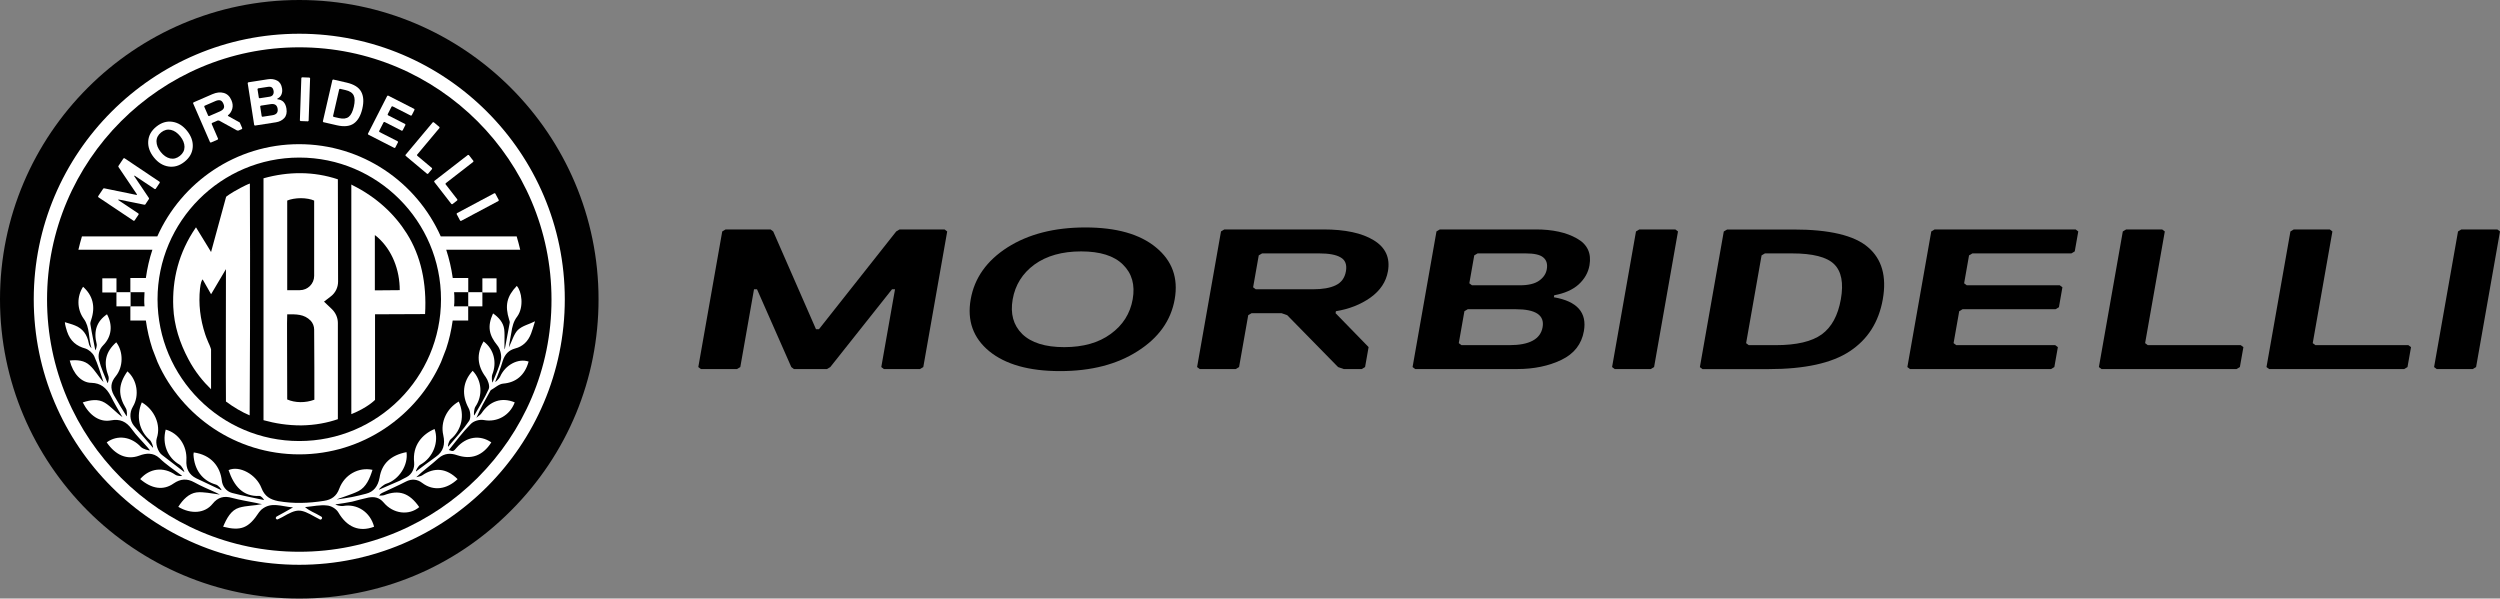
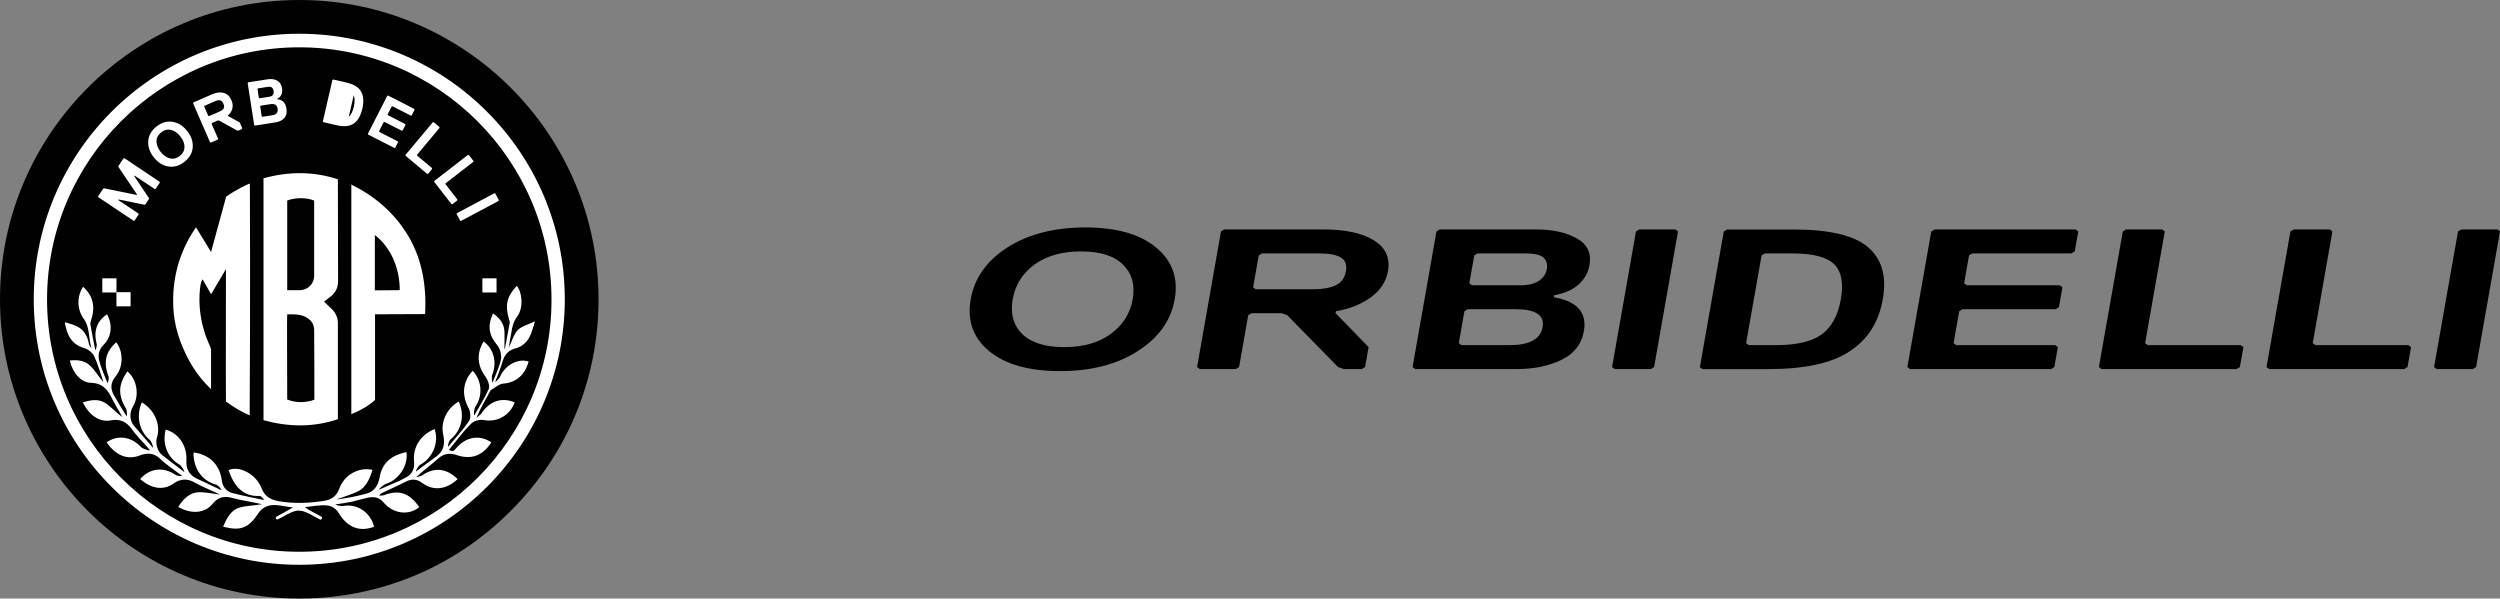
<svg xmlns="http://www.w3.org/2000/svg" xml:space="preserve" width="1457.08mm" height="348.853mm" style="shape-rendering:geometricPrecision; text-rendering:geometricPrecision; image-rendering:optimizeQuality; fill-rule:evenodd; clip-rule:evenodd" viewBox="0 0 120847.1 28933.05">
  <rect x="0" y="0" width="120847.1" height="28933.05" fill="#808080" stroke="none" />
  <defs>
    <style type="text/css"> .fil0 {fill:black;fill-rule:nonzero} .fil1 {fill:#010101;fill-rule:nonzero} .fil2 {fill:white;fill-rule:nonzero} </style>
  </defs>
  <g id="Vrstva_x0020_1">
    <g id="_2760299708640">
      <polygon class="fil0" points="119691.54,17743.19 119529.37,17840.84 117788.56,17840.84 117660.85,17743.19 118817.74,11188.1 118979.9,11090.45 120719.17,11090.45 120847.1,11188.1 " />
      <polygon class="fil0" points="116375.81,17743.19 116213.65,17840.84 109688.63,17840.84 109559.6,17743.19 110716.48,11188.1 110878.65,11090.45 112617.92,11090.45 112745.86,11188.1 111795.03,16586.3 111922.74,16683.95 116416.85,16683.95 116546.1,16780.07 " />
      <polygon class="fil0" points="108273.03,17743.19 108111.08,17840.84 101586.07,17840.84 101458.35,17743.19 102613.91,11188.1 102775.86,11090.45 104516.67,11090.45 104644.61,11188.1 103692.46,16586.3 103820.17,16683.95 108315.6,16683.95 108443.54,16780.07 " />
      <polygon class="fil0" points="99304.55,17743.19 99142.39,17840.84 92327.49,17840.84 92199.78,17743.19 93355.34,11188.1 93517.51,11090.45 100333.5,11090.45 100461.44,11188.1 100290.94,12151.22 100128.77,12248.87 95343.46,12248.87 95181.29,12344.99 94943.64,13694.1 95071.36,13790.43 99567.01,13790.43 99694.72,13886.55 99525.75,14850.98 99363.59,14947.31 94867.94,14947.31 94705.99,15044.75 94433.88,16586.3 94561.6,16683.95 99347.12,16683.95 99474.84,16780.07 " />
      <path class="fil0" d="M88061.16 16163.67c476.62,-347.59 784.49,-912.21 923.18,-1696.7 138.9,-784.5 30.28,-1349.33 -324.11,-1696.92 -354.62,-347.59 -1034.65,-520.73 -2040.35,-520.73l-1305.22 0 -162.16 96.12 -747.42 4242.86 127.72 96.11 1305.22 0c1004.37,0 1744.98,-174.45 2223.14,-520.72zm2235.43 -4213.89c671.7,571.64 910.89,1410.99 715.81,2517.19 -195.09,1105.97 -729.64,1944.01 -1603.44,2516.97 -864.15,571.64 -2172.23,858.66 -3921.16,858.66l-3190.43 0 -127.72 -96.11 1155.57 -6556.4 161.94 -96.34 3190.43 0c1750.46,-2.63 2956.73,284.62 3618.99,856.03z" />
      <polygon class="fil0" points="79956.84,17743.19 79794.67,17840.84 78053.86,17840.84 77926.14,17743.19 79081.71,11188.1 79243.66,11090.45 80984.47,11090.45 81112.4,11188.1 " />
      <path class="fil0" d="M72964.19 16683.95c967.29,0 1501.84,-289.88 1603.44,-868.32 101.61,-578.44 -329.82,-868.32 -1297.1,-868.32l-2320.57 0 -162.16 96.12 -271.89 1542.87 127.71 96.12 2320.57 0 0 1.53zm1805.33 -3664.41c45.42,-256.97 -12.29,-449.2 -173.14,-578.45 -150.97,-129.03 -434.05,-192.22 -850.33,-192.22l-2320.57 0 -162.16 96.12 -237.66 1349.11 127.72 96.33 2320.57 0c406.62,0 714.49,-74.17 923.18,-221.19 210.22,-148.57 333.99,-331.14 372.39,-549.69zm1793.04 2988.32c-111.25,629.36 -472.67,1092.37 -1085.35,1387.74 -612.89,295.37 -1325.85,443.7 -2137.99,443.7l-4929.7 0 -127.72 -96.11 1155.57 -6556.4 161.94 -96.34 4639.82 0c812.14,0 1472.88,144.39 1982.63,434.27 511.08,283.08 714.5,717.13 611.58,1301.06 -61.89,353.07 -237.87,662.27 -526.21,926.03 -287.25,256.97 -680.26,430.1 -1179.05,520.73l-16.45 96.33c1126.6,193.54 1610.24,739.07 1450.93,1638.99z" />
      <path class="fil0" d="M64563.84 13790.43c273.42,-129.25 439.75,-353.08 496.15,-674.78 56.17,-321.47 -28.96,-546.84 -258.5,-674.56 -218.34,-129.03 -564.61,-192.22 -1038.6,-192.22l-2754.84 0 -162.17 96.12 -271.89 1542.87 127.72 96.12 2754.84 0c473.99,0 843.53,-64.52 1107.29,-193.54zm2526.84 -674.78c-89.32,508.44 -372.39,931.52 -847.91,1272.31 -473.99,333.98 -1030.27,552.32 -1666.42,655.46l-16.68 96.12 1596.64 1639.2 -170.29 964.44 -162.16 96.11 -869.86 0 -273.42 -96.11 -2457.94 -2507.54 -273.42 -96.11 -1449.4 0 -162.16 96.11 -442.39 2507.54 -162.17 96.11 -1739.49 0 -127.72 -96.11 1155.57 -6556.4 161.94 -96.34 4785.52 0c1053.75,0 1864.58,173.14 2431.83,520.73 574.48,347.59 805.12,849.23 689.92,1504.47z" />
      <path class="fil0" d="M55876.91 11959c785.81,643.17 1088.2,1478.35 906.72,2507.53 -181.26,1029.16 -777.47,1864.35 -1790.18,2507.53 -1003.06,642.96 -2253.21,964.44 -3752.2,964.44 -1498.98,0 -2640.72,-321.48 -3426.76,-964.44 -776.15,-643.17 -1073.05,-1478.36 -891.58,-2507.53 181.26,-1029.17 773.53,-1864.35 1776.58,-2507.53 1012.49,-642.96 2268.33,-964.44 3766.01,-964.44 1497.45,0 2635.02,321.48 3411.4,964.44zm-2188.69 4185.14c586.78,-424.62 942.49,-983.75 1064.72,-1677.61 122.45,-693.86 -35.55,-1253 -472.45,-1677.61 -427.46,-424.62 -1100.71,-636.16 -2019.71,-636.16 -917.91,0 -1670.81,211.54 -2258.9,636.16 -576.91,424.62 -927.35,983.75 -1049.58,1677.61 -122.45,693.86 30.06,1253 458.84,1677.61 436.91,424.62 1115.63,636.16 2033.32,636.16 917.91,0 1666.64,-213.07 2243.76,-636.16z" />
-       <polygon class="fil0" points="44631.09,17743.19 44469.15,17840.84 42728.34,17840.84 42600.41,17743.19 43264.21,13983.98 43118.5,13983.98 40135.67,17743.19 39973.5,17840.84 38378.39,17840.84 38250.69,17743.19 36593.7,13983.98 36447.99,13983.98 35785.72,17743.19 35623.56,17840.84 33884.29,17840.84 33755.04,17743.19 34911.92,11188.1 35074.09,11090.45 37248.94,11090.45 37376.66,11188.1 39443.11,15911.74 39588.83,15911.74 43321.92,11188.1 43483.87,11090.45 45658.95,11090.45 45786.66,11188.1 " />
      <path class="fil1" d="M14466.56 0c-7982.6,0 -14466.56,6497.16 -14466.56,14466.52 0,7982.54 6497.24,14466.52 14466.56,14466.52 3865.85,0 7495.82,-1498.55 10231.78,-4247.91 2736.19,-2736.19 4234.74,-6365.93 4234.74,-10218.62 0,-7982.54 -6497.36,-14466.52 -14466.51,-14466.52z" />
      <polygon class="fil2" points="24002.29,13453.81 23317.86,13453.81 23317.86,14138.24 24002.29,14138.24 " />
-       <polygon class="fil2" points="23318.07,14123.97 22633.65,14123.97 22633.65,14808.41 23318.07,14808.41 " />
      <polygon class="fil2" points="6312.82,14123.97 5628.44,14123.97 5628.44,14808.41 6312.82,14808.41 " />
      <polygon class="fil2" points="5630.08,13453.81 4945.69,13453.81 4945.69,14138.24 5630.08,14138.24 " />
-       <path class="fil2" d="M14466.34 21319.17c-3774.35,0 -6851.1,-3076.76 -6851.1,-6851.33 0,-3774.36 3076.75,-6851.11 6851.1,-6851.11 3774.57,0 6851.33,3076.75 6851.33,6851.11 1.54,3786.42 -3076.75,6851.33 -6851.33,6851.33zm7497.36 -6852.64c0,-118.06 0,-224.27 -13.39,-342.32l684.43 0 0 -684.43 -749.17 0c-66.48,-473.32 -171.16,-920.33 -315.77,-1367.1l3576.86 0c-53.1,-211.1 -104.68,-433.83 -171.17,-644.72l-3669.67 0c-1171.15,-2629.75 -3800.91,-4458.78 -6851.11,-4458.78 -3051.74,0 -5681.71,1840.66 -6851.33,4458.78l-3643.19 0c-66.38,210.89 -118.02,433.61 -171.1,644.72l3576.86 0c-144.61,433.61 -249.29,893.78 -315.78,1367.1l-749.21 0 0 684.43 684.48 0c0,118.05 -13.39,224.26 -13.39,342.32 0,117.84 0,224.05 13.39,342.1l-684.48 0 0 684.43 749.21 0c66.49,473.33 171.17,920.33 315.78,1367.33l249.29 644.49c1171.15,2629.98 3800.9,4458.78 6851.1,4458.78 3050.2,0 5681.71,-1840.66 6851.33,-4458.78l249.29 -644.49c144.61,-433.61 249.29,-893.99 315.55,-1367.33l749.38 0 0 -684.43 -684.43 0c16.24,-104.67 16.24,-224.26 16.24,-342.1z" />
      <path class="fil2" d="M14466.34 26671.5c-6719.88,0 -12192.03,-5470.61 -12192.03,-12192.26 0,-6719.88 5470.61,-12192.03 12192.03,-12192.03 6720.1,0 12192.26,5470.62 12192.26,12192.03 13.16,6720.1 -5472.16,12192.26 -12192.26,12192.26zm0 -25040.63c-7075.37,0 -12835.12,5759.83 -12835.12,12835.21 0,7075.37 5759.75,12835.21 12835.12,12835.21 7075.6,0 12835.22,-5759.83 12835.22,-12835.21 0,-7075.37 -5759.62,-12835.21 -12835.22,-12835.21z" />
      <path class="fil2" d="M25672 16123.51c-144.61,382.04 -407.06,631.32 -775.72,722.83 -289.22,79.65 -486.93,262.45 -591.61,591.39 -104.67,355.49 -235.9,684.43 -368.66,1025.22 13.17,13.17 184.33,-144.61 235.9,-249.29 249.29,-578.22 880.61,-907.15 1380.71,-736 -184.55,671.05 -618.16,1013.15 -1222.94,1064.94 -210.88,13.17 -407.06,210.89 -604.55,315.56 -13.39,13.38 -13.39,26.55 -26.56,39.93 -236.12,420.23 -473.55,842.21 -671.26,1302.37 78.34,-78.33 184.33,-131.44 249.29,-224.26 393.9,-591.39 973.43,-789.1 1604.76,-526.65 -237.43,644.71 -867.23,973.65 -1486.71,855.59 -210.88,-39.94 -500.1,39.72 -644.49,197.71 -382.04,381.82 -709.44,828.82 -1051.76,1249.26 210.88,79.65 210.88,79.65 382.04,-118.06 460.17,-526.65 1118.05,-631.32 1669.72,-249.28 -420.44,657.88 -986.82,842.21 -1656.33,617.93 -302.38,-104.67 -604.77,-104.67 -893.99,144.61 -342.1,315.78 -722.61,578.22 -1078.11,920.33 91.51,-26.56 210.89,-39.72 289,-91.29 591.61,-407.06 1183,-342.32 1709.65,184.33 -526.65,499.88 -1171.15,591.39 -1709.65,184.33 -237.43,-184.33 -513.27,-210.88 -789.1,-66.27 -382.04,197.49 -775.72,368.66 -1157.76,551.44 -53.1,26.56 -91.51,53.1 -131.22,131.45 79.65,-13.39 157.77,0 237.43,-26.55 722.61,-275.84 1222.71,-104.9 1696.26,578.22 -500.1,420.23 -1262.65,328.72 -1722.81,-224.26 -210.88,-249.29 -460.16,-289.22 -736,-236.12 -262.67,53.1 -526.65,131.44 -789.1,197.71 -262.67,53.1 -526.65,91.51 -802.49,131.22 0,26.55 236.12,91.51 355.49,79.65 684.43,-131.22 1328.93,289.22 1511.94,999.99 -722.83,275.83 -1315.76,13.39 -1722.81,-684.21 -104.68,-184.55 -355.5,-328.94 -551.68,-342.32 -328.94,-39.72 -657.88,39.93 -1064.94,78.33 275.83,224.05 420.44,237.43 789.1,460.16 39.94,26.56 53.1,79.66 13.39,117.84 -26.55,26.56 -66.49,39.94 -91.51,13.39 -78.12,-39.93 -157.78,-78.12 -224.26,-118.05 -722.62,-407.06 -855.38,-407.06 -1591.37,13.39 -66.49,39.72 -144.61,66.27 -211.1,104.67 -39.72,13.17 -66.28,0 -91.29,-39.93 -13.39,-26.55 0,-66.27 26.56,-91.29 249.28,-131.44 499.88,-275.83 802.26,-446.99 -564.83,-39.72 -1051.55,-289 -1525.1,104.67 -39.72,39.94 -78.12,79.66 -118.06,131.22 -499.88,762.55 -867.22,920.55 -1735.98,697.82 171.17,-407.06 382.04,-802.49 775.94,-920.33 355.5,-104.89 736,-91.51 1104.65,-171.17 -91.51,-13.39 -171.16,-26.55 -262.45,-53.1 -393.9,-79.65 -802.49,-144.61 -1196.38,-249.28 -368.66,-104.68 -671.04,-39.94 -933.49,289 -368.88,460.16 -1038.39,513.27 -1656.55,144.61 224.26,-355.49 513.48,-644.49 880.61,-697.6 342.32,-39.93 709.45,53.1 1131.43,104.68 -104.89,-53.1 -158,-78.12 -211.1,-104.68 -342.1,-157.77 -697.6,-302.38 -1025,-486.71 -355.49,-197.71 -671.04,-171.17 -999.98,53.1 -500.11,355.27 -1064.94,262.45 -1618.1,-211.1 460.12,-526.44 1118,-604.56 1696.22,-210.89 91.51,66.49 315.55,79.66 328.94,53.1 -197.71,-144.61 -393.9,-289 -591.39,-433.61 -144.61,-104.67 -368.88,-289 -500.11,-420.44 -302.38,-275.83 -644.49,-249.28 -986.77,-117.84 -578.17,210.89 -1131.29,-13.39 -1564.92,-644.71 526.56,-382.04 1196.18,-275.84 1656.39,224.26 104.68,104.68 407.06,184.33 433.61,157.78 -39.72,-53.1 -79.66,-91.29 -118.06,-144.39 -249.28,-289.22 -539.75,-565.05 -762.49,-880.61 -262.53,-368.88 -578.17,-500.11 -1000.02,-420.45 -539.85,104.68 -1038.39,-224.26 -1367.31,-867.22 368.75,-118.05 736.02,-184.33 1064.94,13.17 302.37,184.54 551.64,486.71 855.48,697.81 -197.65,-342.32 -393.82,-671.26 -564.92,-1013.36 -210.9,-407.07 -486.74,-631.33 -933.65,-644.5 -486.74,0 -893.84,-446.99 -1051.67,-1078.32 355.47,-39.72 709.47,-13.16 973.5,237.43 249.26,224.27 420.36,551.67 657.84,802.49 -144.54,-420.44 -262.56,-842.21 -446.93,-1249.26 -78.16,-158 -262.53,-315.78 -420.35,-368.88 -433.63,-117.84 -736.02,-355.49 -893.84,-828.82 -13.28,-39.93 -104.72,-328.94 -104.72,-446.99 157.82,53.1 328.92,91.51 486.74,157.77 368.75,144.61 591.48,433.83 671.11,867.44 13.28,91.29 66.38,170.94 131.27,235.9 -157.81,-473.55 -66.36,-1013.37 -381.99,-1433.6 -328.92,-460.16 -328.92,-1078.32 -26.56,-1538.48 473.47,420.44 604.73,960.27 393.8,1591.59 -26.55,78.13 -53.08,157.78 -39.8,224.05 66.36,420.45 157.82,829.04 235.98,1249.49 26.56,0 91.44,-211.1 66.38,-302.38 -157.82,-618.17 0,-1091.49 500.01,-1433.82 289.09,526.65 224.2,1091.49 -184.38,1498.55 -197.65,197.71 -262.56,473.55 -197.65,722.83 91.45,382.04 262.54,736 407.08,1104.66 26.56,0 78.19,-224.05 53.1,-302.39 -262.54,-697.6 -157.82,-1196.16 368.75,-1669.49 355.47,460.16 342.19,1196.17 -26.56,1644.48 -235.98,289.22 -275.81,565.05 -91.44,907.16 197.65,355.49 407.08,684.43 618.01,1025 26.55,-13.17 26.55,-275.62 -26.56,-368.66 -393.8,-644.5 -381.99,-1171.15 66.38,-1802.47 473.46,407.06 591.45,1171.15 262.54,1709.65 -171.1,289 -157.82,657.65 53.1,920.33 302.37,355.49 617.93,709.45 920.33,1064.94 26.55,-26.55 -66.28,-289.22 -144.39,-368.87 -526.65,-446.78 -684.48,-1157.76 -395.38,-1827.49 591.56,342.32 946.83,1064.94 722.78,1736.2 -78.34,249.29 53.1,657.66 249.29,802.27 355.49,275.83 722.61,551.67 1078.11,829.04 26.55,-26.55 -118.06,-289.22 -224.27,-355.49 -578,-328.94 -855.37,-999.99 -671.04,-1696.26 617.93,171.16 1038.38,775.94 999.98,1473.54 -26.55,420.44 131.45,709.44 473.55,880.61 407.06,197.49 815.66,382.04 1222.72,578 13.39,-39.72 -157.77,-249.06 -275.83,-275.62 -644.49,-184.54 -1038.39,-709.66 -1078.11,-1446.98 0,-39.93 13.17,-66.49 13.17,-104.89 855.59,118.06 1275.81,697.82 1354.16,1340.78 26.55,289.22 210.88,539.82 499.88,618.16 513.27,131.22 1025.22,235.89 1538.48,342.1 13.17,-26.55 -131.22,-197.71 -210.88,-197.71 -802.49,39.94 -1236.1,-473.32 -1498.55,-1249.26 526.44,-237.43 1340.55,210.88 1591.37,867.44 157.77,407.06 420.44,551.45 802.49,631.11 749.17,131.44 1473.31,104.89 2222.69,-13.17 355.5,-53.1 604.78,-224.26 736,-591.39 249.28,-671.26 933.71,-1051.77 1604.76,-907.16 -131.23,420.23 -302.39,828.83 -671.05,1025 -328.94,171.17 -1051.77,382.04 -1051.77,407.07 249.29,-39.72 486.72,-66.28 736,-117.85 224.27,-39.93 447,-104.89 671.26,-158 368.66,-91.28 578.22,-355.27 657.89,-775.72 104.67,-684.43 551.44,-1091.49 1302.37,-1236.1 91.28,618.17 -355.5,1328.93 -973.65,1525.11 -131.22,39.93 -368.66,249.29 -355.27,289.22 328.72,-144.61 657.66,-289.22 999.99,-433.61 104.67,-53.1 210.88,-118.05 328.94,-171.16 275.83,-144.61 393.67,-433.61 368.66,-709.45 -91.51,-829.04 395.21,-1367.33 986.82,-1618.15 224.05,618.16 -66.49,1380.71 -684.43,1722.82 -104.67,53.1 -237.43,302.38 -210.88,328.94 315.55,-235.9 631.32,-473.55 960.27,-709.45 355.27,-249.29 460.16,-591.39 355.27,-1051.77 -144.39,-631.11 171.16,-1288.98 749.38,-1617.92 302.38,657.88 144.61,1380.49 -393.9,1827.49 -78.12,66.27 -157.77,328.94 -117.84,355.49 342.1,-407.06 709.45,-802.49 1013.15,-1249.26 91.51,-131.45 66.49,-460.16 -26.55,-618.16 -342.11,-631.11 -289,-1275.82 197.71,-1802.25 446.99,460.16 500.1,1196.16 131.22,1735.98 -66.28,104.68 -91.51,407.07 -53.1,420.45 237.43,-420.45 500.1,-829.04 697.81,-1276.04 66.28,-144.39 -39.93,-433.61 -144.61,-578 -407.06,-540.04 -460.16,-1118.04 -104.67,-1722.81 499.88,368.66 657.65,1013.15 420.22,1604.76 -39.72,104.67 -13.16,368.66 13.39,382.04 144.39,-368.88 328.94,-736 407.06,-1118.05 39.72,-210.88 -39.93,-513.27 -171.16,-671.26 -407.06,-499.88 -499.88,-920.33 -210.89,-1551.65 262.46,184.55 500.11,433.84 539.82,775.94 39.93,302.39 -13.17,946.88 26.55,960.27 79.66,-420.44 157.78,-855.59 237.43,-1276.04 13.39,-52.89 -13.16,-104.68 -26.55,-157.78 -210.89,-684.43 -117.84,-1118.04 368.87,-1631.31 237.43,249.28 355.5,1013.36 26.56,1473.53 -184.55,236.12 -249.29,500.11 -289.22,789.11 -39.72,236.12 -91.51,460.16 -118.06,709.44 144.61,-289 236.12,-644.49 433.83,-842.21 224.05,-210.88 551.45,-275.83 828.82,-420.22 -59.03,199.03 -163.7,541.13 -190.25,594.24z" />
      <path class="fil2" d="M17050.46 8957.72c-67.81,-38.4 -67.81,-38.4 -67.81,-38.4 0,0 0,9711.27 0,11099.22 786.25,-311.38 1146.13,-688.82 1146.13,-688.82l0 -4137.3c0,0 2185.83,-10.31 2418.88,-10.31 87.12,-1495.7 -203.42,-2815.85 -883.46,-3893.95 -592.93,-942.49 -1466.07,-1758.14 -2613.74,-2330.44zm1069.32 5078.26c0,-815.66 0,-2671.24 0,-2671.24 0,0 10.53,0 135.84,106.21 699.13,621.01 1067.79,1573.82 1067.79,2554.71 -699.13,10.32 -1097.41,10.32 -1203.62,10.32z" />
      <path class="fil2" d="M16342.55 13610.49c0,-1233.25 -10.32,-4709.6 -10.32,-4942.65 -1165.22,-387.97 -2380.69,-387.97 -3594.63,-48.71l0 11692.15c563.52,154.7 1146.13,252.13 1826.18,252.13 679.82,-10.31 1262.43,-126.84 1768.45,-300.85l0 -4652.11c0,-252.13 -106.2,-485.18 -281.76,-660.73l-387.97 -368.87 339.25 -262.45c213.95,-165.24 340.79,-426.37 340.79,-707.91zm-2458.82 -3914.8c145.93,-67.8 417.38,-116.52 660.73,-116.52 243.36,0 495.72,48.72 641.65,116.52 0,154.93 0,2457.5 0,3641.81 0,378.97 -311.17,688.81 -690.36,688.81 -319.95,0 -620.8,0 -612.02,0 0,-1396.73 0,-2951.45 0,-4330.63zm0 9614.07c0,-2485.37 -19.09,-3815.83 0,-4116.68 427.69,0 815.66,-19.31 1137.13,311.17 106.21,116.53 165.24,271.45 165.24,427.69 10.31,718.44 10.31,3000.17 10.31,3389.45 -438,163.7 -933.71,153.38 -1312.69,-11.63z" />
      <path class="fil2" d="M11640.18 9075.12c-534.11,281.54 -709.44,436.47 -709.44,436.47l-728.76 2671.23c0,0 0,-10.32 -728.53,-1194.85 -845.28,1224.25 -1156.45,2544.4 -1097.41,3855.77 38.4,902.55 319.94,1747.83 728.53,2514.77 320.16,612.02 709.45,1078.11 1097.41,1457.3 0,-311.38 0,-1932.16 0,-1932.16 0,0 -48.71,-165.24 -126.83,-320.16 -78.13,-184.33 -135.62,-330.48 -154.93,-398.28 -243.36,-737.54 -330.26,-1476.39 -252.14,-2213.92 29.41,-271.45 78.12,-398.28 126.84,-447 398.28,709.45 408.6,718.45 408.6,718.45l718.22 -1213.94c0,0 -10.32,6029.75 0,6399.94 379.19,281.76 777.25,514.81 1146.13,669.51 38.4,-5777.39 10.31,-11206.75 10.31,-11206.75 -97.43,29.4 -311.17,135.61 -438,203.64z" />
      <polygon class="fil2" points="7716.84,8788.76 7725.61,8830.01 7523.73,9132.4 7482.26,9141.17 6501.49,8486.37 6485.26,8511.39 7196.11,9569.08 7205.1,9610.34 7020.78,9887.49 6979.3,9896.49 5730.08,9642.81 5713.86,9667.83 6694.71,10322.64 6703.56,10363.89 6501.49,10664.96 6460.2,10673.74 4750.7,9530.68 4741.86,9489.42 4994.08,9111.77 5036.85,9102.77 6604.74,9424.47 6622.43,9399.46 5727.14,8073.39 5718.27,8032.13 5970.5,7654.48 6013.27,7645.7 " />
      <path class="fil2" d="M8331.93 5887.11c271.44,39.72 508.87,185.87 710.98,438 202.1,252.14 293.38,514.81 274.29,787.57 -19.08,274.3 -150.53,508.88 -393.89,703.53 -243.36,196.17 -501.42,272.98 -772.87,233.04 -271.44,-39.72 -508.87,-185.86 -710.98,-437.99 -201.88,-252.14 -293.38,-514.81 -274.29,-787.57 19.31,-274.3 150.53,-508.88 393.89,-703.53 244.9,-196.18 501.42,-272.98 772.87,-233.05zm587 1212.41c-1.54,-169.63 -69.34,-339.26 -204.96,-510.41 -135.83,-169.63 -287.68,-272.77 -452.92,-311.17 -165.24,-36.87 -323.01,4.39 -473.32,123.76 -149,119.6 -224.27,265.52 -222.73,435.15 1.31,169.62 69.34,339.26 204.96,510.41 135.61,169.62 287.69,272.77 452.92,311.17 165.01,36.87 323.01,-4.39 473.32,-123.76 149.01,-119.6 222.74,-265.52 222.74,-435.15z" />
      <path class="fil2" d="M11187.49 4844.77c63.41,145.93 76.58,284.62 39.72,415.84 -36.87,131.22 -109.06,237.43 -213.74,318.62l11.85 28.09 564.84 314.02 120.91 277.37 -16.24 39.72 -166.55 72.41 -68.03 -3.07 -868.76 -479.25 -67.81 -3.07 -277.15 121.13 -16.23 39.72 312.7 721.29 -16.24 39.72 -333.33 144.61 -39.94 -16.24 -820.05 -1884.98 16.24 -39.72 915.94 -398.28c202.1,-87.12 384.9,-107.74 548.6,-60.56 168.31,45.64 292.07,163.7 373.27,352.63zm-374.59 393.68c30.94,-57.49 26.56,-132.77 -13.39,-224.05 -39.71,-93.05 -91.51,-147.69 -154.92,-163.93 -63.42,-16.24 -140.01,-4.39 -229.97,34.01l-526.65 228.66 -16.24 39.72 193.32 444.15 39.72 16.02 526.65 -228.44c89.97,-41.48 150.54,-88.65 181.48,-146.14z" />
      <path class="fil2" d="M13846.86 5251.4c30.94,194.64 -5.92,348.25 -106.2,457.31 -101.82,109.06 -236.12,177.09 -402.68,203.42l-1016.22 158 -34.01 -25.24 -315.55 -2030.91 25.01 -34.01 955.66 -149c166.77,-26.56 315.78,-2.85 445.47,66.49 129.91,69.34 208.02,196.17 236.12,377.66 17.55,109.05 7.24,207.81 -30.94,296.46 -36.87,88.43 -103.36,154.7 -199.25,197.49l4.39 29.63c249.29,23.48 395.43,174.02 438.22,452.71zm-621.01 -850.99c-11.84,-79.65 -39.93,-137.15 -82.73,-171.16 -42.56,-33.8 -107.52,-44.11 -193.1,-30.94l-477.94 73.73 -25.01 34.01 64.95 418.91 33.8 25.01 477.94 -73.73c84.05,-13.39 141.54,-45.86 171.17,-97.43 30.94,-51.57 41.25,-110.6 30.94,-178.41zm194.65 856.91c-28.09,-179.94 -141.54,-253.67 -340.79,-222.73l-477.72 73.73 -25.23 34.01 73.73 477.94 34.01 25.01 477.94 -73.73c200.57,-29.63 286.14,-134.29 258.06,-314.23z" />
-       <polygon class="fil2" points="14919.05,5835.76 14888.1,5865.17 14525.38,5852 14495.75,5820.84 14566.63,3766.24 14597.56,3736.83 14960.52,3750 14989.93,3781.16 " />
-       <path class="fil2" d="M17457.52 4430.04c116.52,210.89 135.61,485.4 57.49,823.11 -78.12,337.72 -215.27,576.69 -411.45,715.37 -196.17,138.69 -472.01,168.1 -827.5,85.58l-647.56 -149 -22.17 -36.87 461.71 -2003.04 36.87 -22.16 647.56 149c353.95,81.2 590.08,227.12 705.06,438zm-600.39 1218.33c109.28,-86.9 190.25,-249.29 246.42,-489.57 54.42,-238.97 53.1,-421.98 -7.46,-547.28 -60.35,-125.3 -191.79,-212.42 -396.75,-258.06l-265.52 -60.56 -36.87 22.16 -298 1296.45 22.17 36.87 265.52 60.56c204.96,45.65 361.42,26.56 470.48,-60.56z" />
+       <path class="fil2" d="M17457.52 4430.04c116.52,210.89 135.61,485.4 57.49,823.11 -78.12,337.72 -215.27,576.69 -411.45,715.37 -196.17,138.69 -472.01,168.1 -827.5,85.58l-647.56 -149 -22.17 -36.87 461.71 -2003.04 36.87 -22.16 647.56 149c353.95,81.2 590.08,227.12 705.06,438zm-600.39 1218.33c109.28,-86.9 190.25,-249.29 246.42,-489.57 54.42,-238.97 53.1,-421.98 -7.46,-547.28 -60.35,-125.3 -191.79,-212.42 -396.75,-258.06c204.96,45.65 361.42,26.56 470.48,-60.56z" />
      <polygon class="fil2" points="19105.07,7138.8 19063.81,7151.96 17798.31,6505.93 17784.92,6464.68 18718.63,4632.8 18759.89,4619.42 20025.39,5265.44 20038.78,5306.92 19901.63,5576.82 19860.38,5589.99 18970.99,5137.29 18929.51,5150.46 18737.94,5528.11 18751.11,5569.37 19585.85,5995.73 19599.24,6036.99 19462.1,6306.9 19420.83,6320.07 18585.88,5893.92 18544.61,5907.08 18324.96,6337.84 18338.12,6379.1 19227.51,6832.02 19240.9,6873.27 " />
      <polygon class="fil2" points="20690.51,8401.01 20647.72,8403.86 19604.95,7530.71 19600.56,7487.92 20920.7,5911.25 20963.5,5906.87 21242.18,6139.9 21246.57,6182.7 20159.47,7480.68 20163.86,7523.25 20882.3,8125.17 20886.69,8167.96 " />
      <polygon class="fil2" points="21864.95,9871.03 21822.16,9865.1 20988.73,8789.85 20994.66,8747.06 22620.04,7487.48 22662.83,7493.19 22885.56,7779.34 22879.64,7822.13 21541.94,8860.51 21536.01,8903.3 22109.84,9643.69 22103.92,9686.48 " />
      <polygon class="fil2" points="22284.96,10679.44 22243.7,10667.59 22072.54,10347.44 22084.39,10306.17 23898.71,9338.67 23939.96,9350.52 24111.13,9670.47 24099.28,9711.72 " />
    </g>
  </g>
</svg>